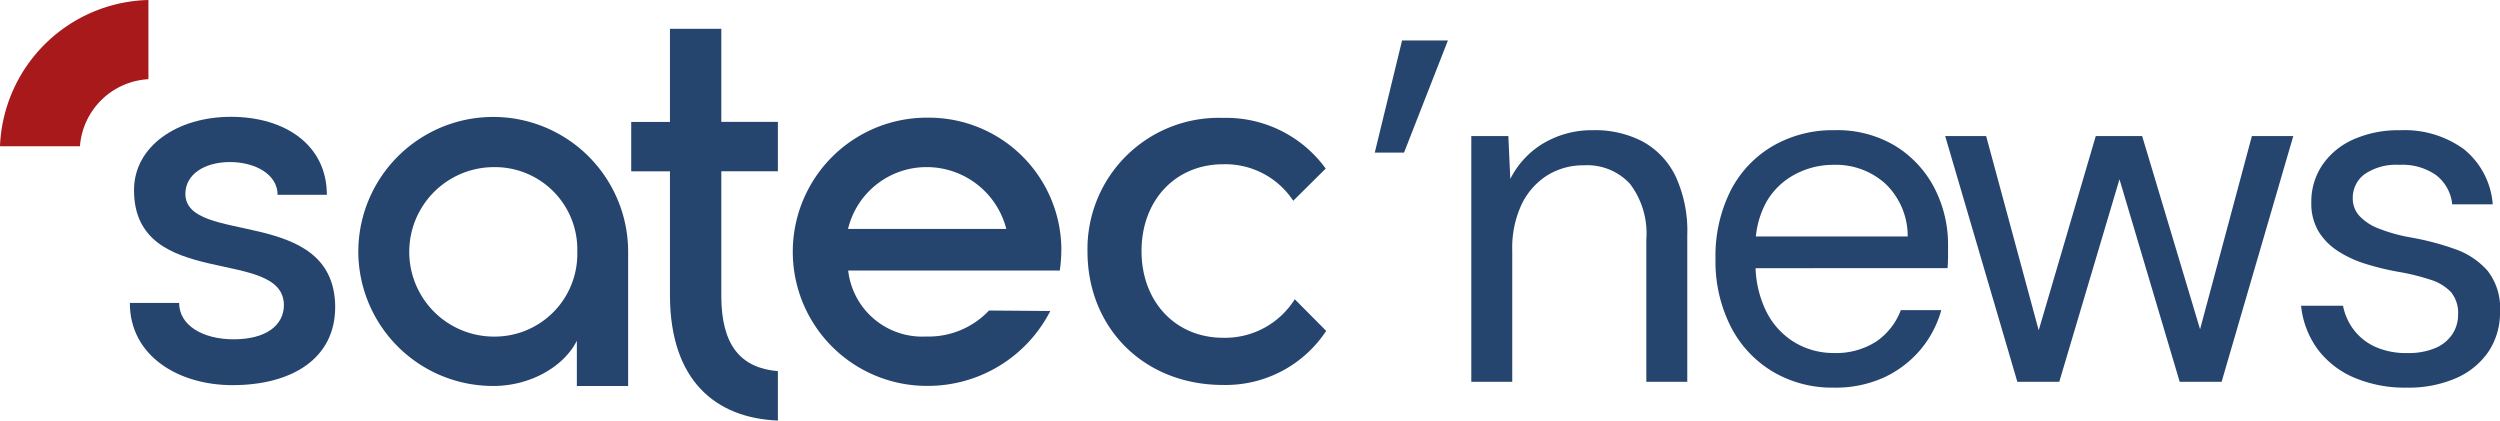
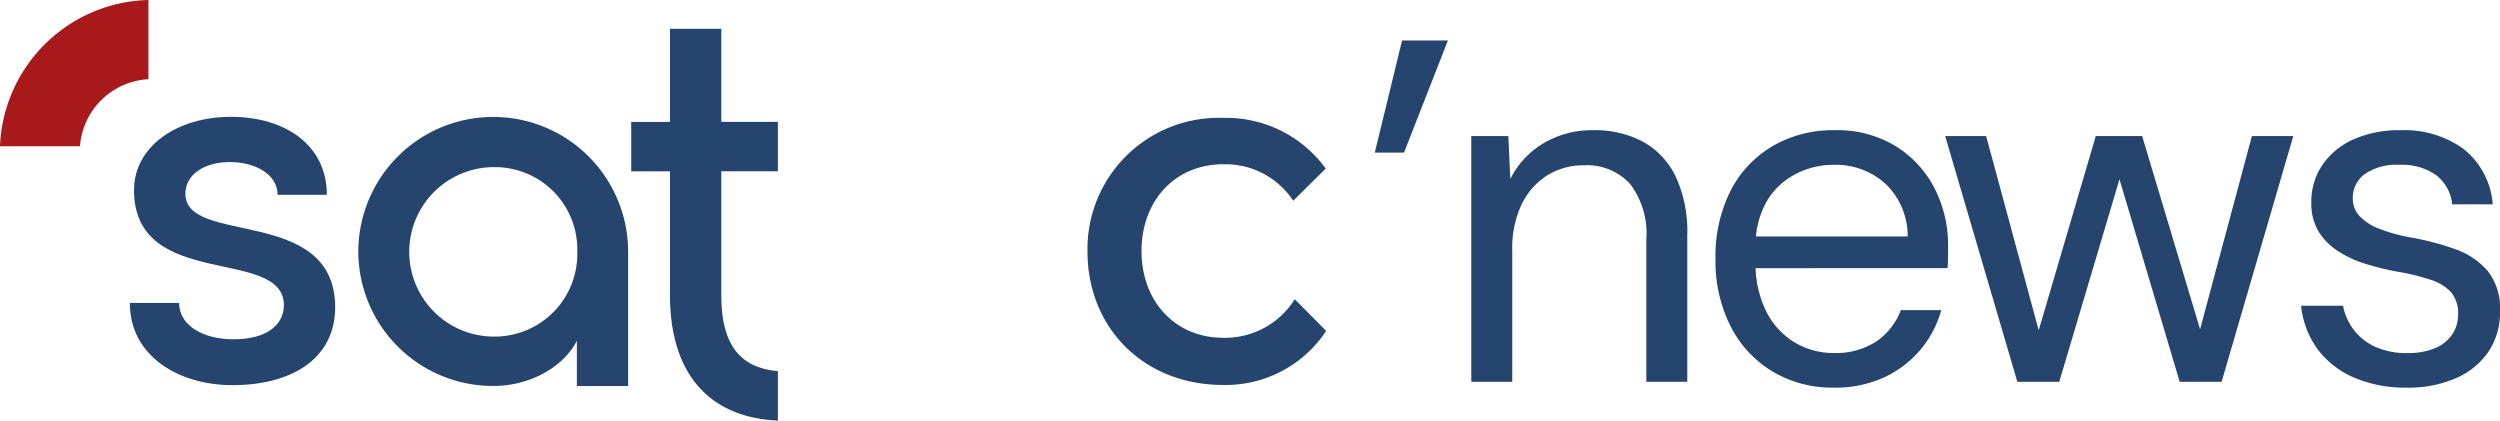
<svg xmlns="http://www.w3.org/2000/svg" width="230.752" height="38.818">
  <g id="Groupe_188" data-name="Groupe 188" transform="translate(-579.749 -675.555)">
    <path id="Tracé_186" data-name="Tracé 186" d="M8.1-31.5L4.05-21.15h-2.7L3.87-31.5zM10.26 0v-22.68h3.42l.18 3.96a8 8 0 013.083-3.307 8.754 8.754 0 014.567-1.193 9.432 9.432 0 014.59 1.057 7.246 7.246 0 013.015 3.195 11.991 11.991 0 011.08 5.423V0h-3.78v-13.14a7.564 7.564 0 00-1.507-5.13 5.37 5.37 0 00-4.253-1.71 6.263 6.263 0 00-3.375.922 6.483 6.483 0 00-2.363 2.658 9.452 9.452 0 00-.877 4.3V0zm33.435.54A10.719 10.719 0 0138.07-.945a10.275 10.275 0 01-3.87-4.163 13.3 13.3 0 01-1.4-6.233 13.449 13.449 0 011.373-6.255 10.11 10.11 0 013.87-4.14 11.01 11.01 0 015.737-1.485 10.367 10.367 0 015.67 1.485 9.911 9.911 0 013.577 3.893 11.394 11.394 0 011.238 5.287v.945q0 .495-.045 1.125H35.64v-2.924h14.9a6.685 6.685 0 00-2.047-4.86 6.818 6.818 0 00-4.793-1.755 7.514 7.514 0 00-3.555.877 6.611 6.611 0 00-2.655 2.565 8.2 8.2 0 00-.99 4.208v1.26a9.818 9.818 0 001.013 4.68A6.952 6.952 0 0040.162-3.6a6.966 6.966 0 003.533.945 6.845 6.845 0 003.938-1.058 6.1 6.1 0 002.272-2.9h3.735a9.7 9.7 0 01-1.935 3.667A9.8 9.8 0 0148.353-.4a10.8 10.8 0 01-4.658.94zM60.66 0L54-22.68h3.78l5.175 19.125h-.675L67.9-22.68h4.28L77.9-3.6l-.72.045 5.13-19.125h3.82L79.515 0h-3.87l-5.94-19.98h.765L64.53 0zm35.955.54A11.923 11.923 0 0191.71-.4a8.2 8.2 0 01-3.353-2.633A8.23 8.23 0 0186.85-7.02h3.87a5.353 5.353 0 00.945 2.16 5.192 5.192 0 001.957 1.6 6.852 6.852 0 003.038.607 6.3 6.3 0 002.61-.473 3.5 3.5 0 001.552-1.282 3.2 3.2 0 00.518-1.755 3.052 3.052 0 00-.653-2.115 4.456 4.456 0 00-1.912-1.148 20.846 20.846 0 00-3.06-.743 24.476 24.476 0 01-2.925-.72 10.093 10.093 0 01-2.565-1.193 5.716 5.716 0 01-1.777-1.818 5.048 5.048 0 01-.653-2.655A6.03 6.03 0 0188.808-20a6.775 6.775 0 012.857-2.362 10.184 10.184 0 014.32-.855 9.314 9.314 0 015.9 1.755 7.24 7.24 0 012.655 5.085h-3.74a3.893 3.893 0 00-1.463-2.678 5.383 5.383 0 00-3.4-.967 5.174 5.174 0 00-3.217.855 2.71 2.71 0 00-1.1 2.25 2.363 2.363 0 00.607 1.6 4.748 4.748 0 001.823 1.187 15.036 15.036 0 002.925.81 24.623 24.623 0 014.1 1.08 7.079 7.079 0 012.993 2 5.572 5.572 0 011.142 3.76 6.462 6.462 0 01-1.057 3.69 6.962 6.962 0 01-2.993 2.452 10.92 10.92 0 01-4.545.878z" transform="translate(705.291 710.793)" fill="#25446e" />
    <path id="Tracé_132" data-name="Tracé 132" d="M18.574 33.678h4.545c0 2.063 2.175 3.357 5.029 3.357 3 0 4.642-1.294 4.642-3.164-.045-5.426-13.834-1.294-13.834-10.608 0-4.03 3.964-6.764 8.948-6.764s8.851 2.594 8.851 7.2h-4.547c0-1.871-2.033-3.024-4.4-3.024s-4.112 1.153-4.112 2.927c0 4.8 13.686 1.1 13.828 10.364.045 4.894-4.061 7.3-9.477 7.3-4.984 0-9.477-2.691-9.477-7.584z" transform="translate(573.163 669.838)" fill="#25446e" />
    <path id="Tracé_133" data-name="Tracé 133" d="M165.231 24.3a7.5 7.5 0 00-6.481-3.376c-4.4 0-7.527 3.331-7.527 8.007s3.131 8.007 7.527 8.007a7.591 7.591 0 006.617-3.555l2.9 2.921a11.11 11.11 0 01-9.522 4.99c-7.3 0-12.51-5.259-12.51-12.324a12.107 12.107 0 0112.51-12.325 11.336 11.336 0 019.477 4.676l-2.989 2.966z" transform="translate(533.89 669.793)" fill="#25446e" />
    <path id="Tracé_134" data-name="Tracé 134" d="M69.241 29a7.6 7.6 0 00-7.689-7.821 7.821 7.821 0 000 15.642A7.627 7.627 0 0069.241 29m-20.212 0a12.453 12.453 0 0124.906 0v12.382H69.2V37.2c-1.162 2.351-4.254 4.177-7.689 4.177A12.432 12.432 0 0149.029 29" transform="translate(563.792 669.802)" fill="#25446e" />
    <path id="Tracé_135" data-name="Tracé 135" d="M93.726 17.917v11.492c0 4.561 1.788 6.668 5.223 6.956v4.561c-5.8-.237-9.917-3.741-9.962-11.466V17.923h-3.576v-4.56h3.576v-8.6h4.739v8.59h5.223v4.561z" transform="translate(552.6 673.447)" fill="#25446e" />
-     <path id="Tracé_136" data-name="Tracé 136" d="M126.673 26.884a7.581 7.581 0 00-7.256-5.708 7.448 7.448 0 00-7.353 5.708h14.609zm-7.4-10.269a12.229 12.229 0 0112.479 11.946 14.231 14.231 0 01-.142 2.159h-19.533a6.877 6.877 0 007.2 6.092 7.67 7.67 0 005.8-2.4l5.655.045a12.692 12.692 0 01-11.317 6.912 12.379 12.379 0 01-.142-24.758z" transform="translate(545.959 669.804)" fill="#25446e" />
    <path id="Tracé_158" data-name="Tracé 158" d="M8.642 14.429a6.709 6.709 0 016.32-6.194V.926a14.06 14.06 0 00-13.7 13.5z" transform="translate(578.486 674.629)" fill="#a8191c" />
  </g>
</svg>